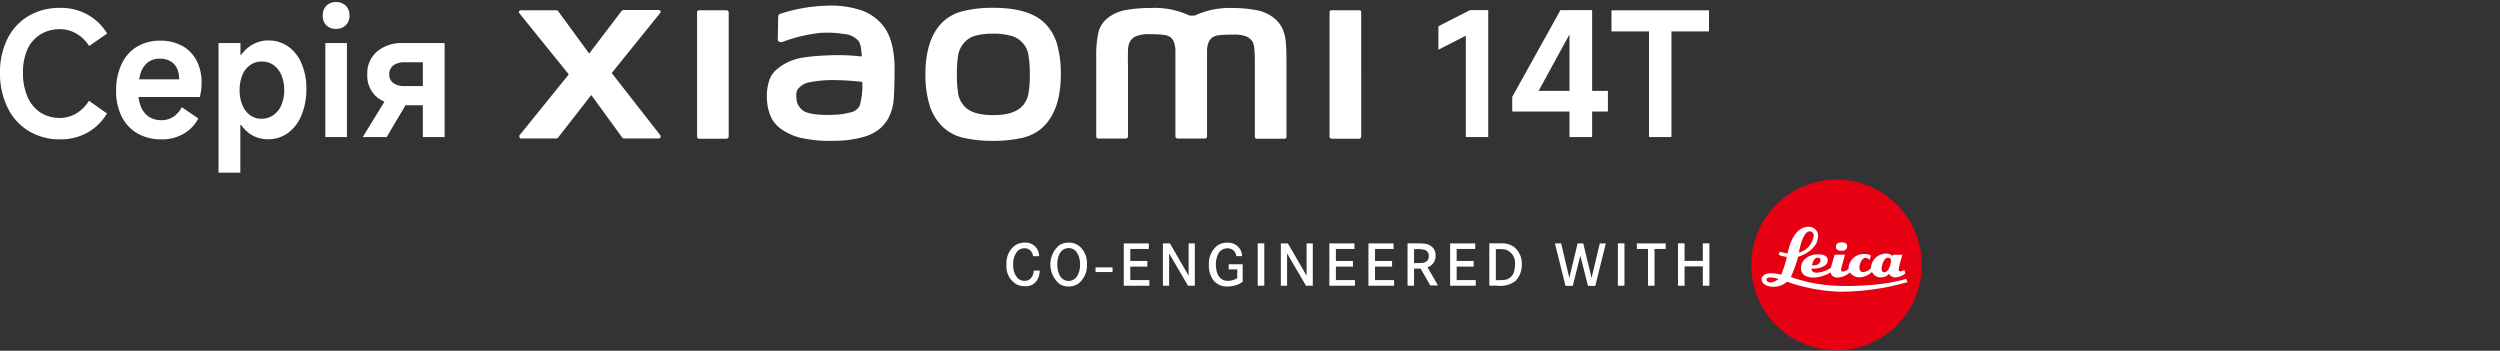
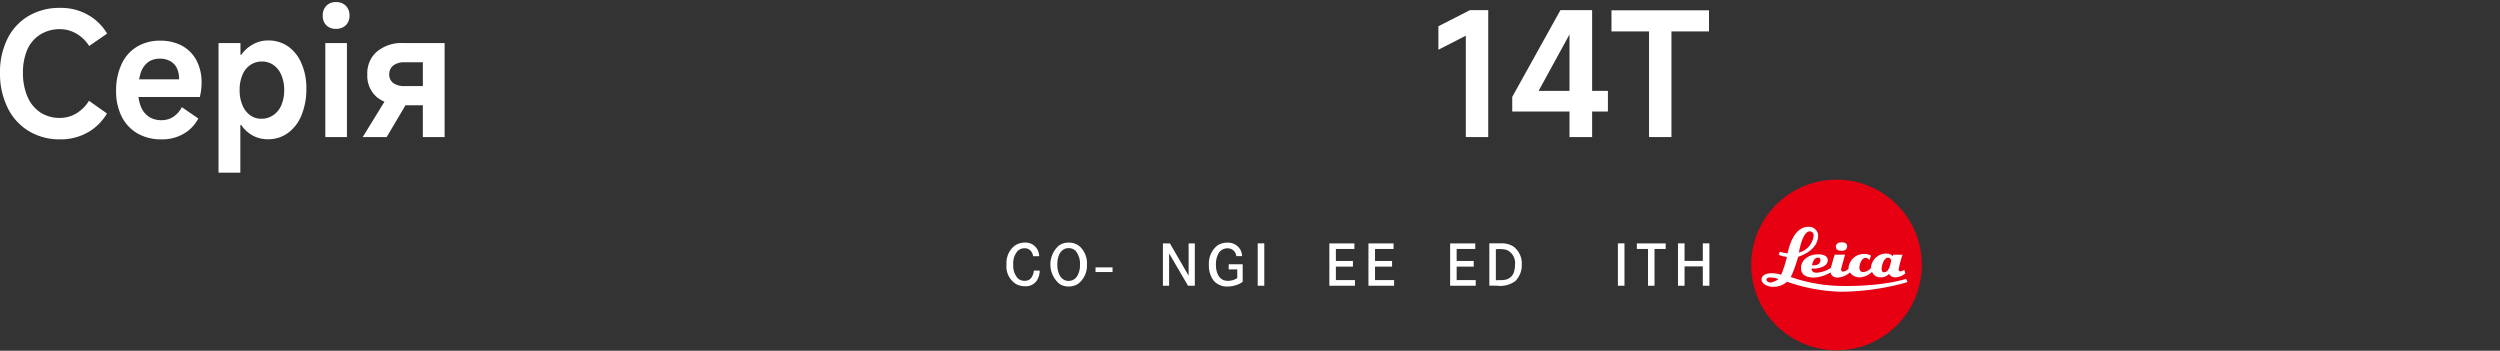
<svg xmlns="http://www.w3.org/2000/svg" width="456.01" height="63.98" viewBox="0 0 456.01 63.98">
  <rect x="0" y="0" width="456.01" height="63.98" fill="#333333" stroke="none" />
  <rect x="199.83" y="48.77" width="3.1" height="0.85" style="fill:#fff" />
  <path d="M188.45,46.73a2.08,2.08,0,0,0-.23-.67,1.43,1.43,0,0,0-1.37-.77,1.68,1.68,0,0,0-1.28.55,3.45,3.45,0,0,0-.75,2.44,3.37,3.37,0,0,0,.85,2.5,1.76,1.76,0,0,0,1.21.44,1.57,1.57,0,0,0,1-.3,2.29,2.29,0,0,0,.69-1.56h1.08a3.46,3.46,0,0,1-.55,1.85,2.42,2.42,0,0,1-2.14,1,3.48,3.48,0,0,1-1.49-.32,3.75,3.75,0,0,1-1.88-3.65A4,4,0,0,1,185,44.88a3.16,3.16,0,0,1,1.92-.63,2.49,2.49,0,0,1,2.38,1.39,3.35,3.35,0,0,1,.26,1.09Z" style="fill:#fff" />
  <path d="M193.14,44.79a3.1,3.1,0,0,1,1.79-.54,3,3,0,0,1,2.19.87,4.15,4.15,0,0,1,1.14,3.14,4.15,4.15,0,0,1-1.6,3.5,3.12,3.12,0,0,1-1.73.5,3.22,3.22,0,0,1-1.59-.41,4.61,4.61,0,0,1-.2-7.06m.09,5.34a2.35,2.35,0,0,0,.44.6,1.75,1.75,0,0,0,1.26.51,1.82,1.82,0,0,0,1.62-1,4,4,0,0,0,.45-2,3.67,3.67,0,0,0-.82-2.5,1.77,1.77,0,0,0-1.25-.48,1.74,1.74,0,0,0-.92.24c-1.19.7-1.15,2.55-1.15,2.74a4.43,4.43,0,0,0,.37,1.87" style="fill:#fff" />
-   <polygon points="209.28 47.6 209.28 48.63 206.17 48.63 206.17 51.09 209.65 51.09 209.65 52.12 204.98 52.12 204.98 44.4 209.55 44.4 209.55 45.41 206.17 45.41 206.17 47.6 209.28 47.6" style="fill:#fff" />
  <polygon points="213.4 44.4 216.81 50.29 216.81 44.4 217.94 44.4 217.94 52.12 216.7 52.12 213.25 46.22 213.25 52.12 212.12 52.12 212.12 44.4 213.4 44.4" style="fill:#fff" />
  <path d="M226.67,48.2v3.2a4.56,4.56,0,0,1-.6.37,5,5,0,0,1-2.11.49,3.18,3.18,0,0,1-2.52-1,4.41,4.41,0,0,1-.93-3,4.14,4.14,0,0,1,1.6-3.52,3.32,3.32,0,0,1,1.74-.48,2.62,2.62,0,0,1,2.41,1.3,2.76,2.76,0,0,1,.3,1.16H225.5a1.56,1.56,0,0,0-1-1.33,1.91,1.91,0,0,0-2.17.71,4.06,4.06,0,0,0-.54,2.18c0,1.4.5,2.95,2.21,2.95a3.26,3.26,0,0,0,1.68-.5V49.14h-1.56V48.2Z" style="fill:#fff" />
  <rect x="229.41" y="44.39" width="1.2" height="7.73" style="fill:#fff" />
-   <polygon points="234.91 44.4 238.33 50.29 238.33 44.4 239.46 44.4 239.46 52.12 238.22 52.12 234.77 46.22 234.77 52.12 233.63 52.12 233.63 44.4 234.91 44.4" style="fill:#fff" />
  <polygon points="246.78 47.6 246.78 48.63 243.67 48.63 243.67 51.09 247.15 51.09 247.15 52.12 242.48 52.12 242.48 44.4 247.05 44.4 247.05 45.41 243.67 45.41 243.67 47.6 246.78 47.6" style="fill:#fff" />
  <polygon points="253.92 47.6 253.92 48.63 250.81 48.63 250.81 51.09 254.29 51.09 254.29 52.12 249.61 52.12 249.61 44.4 254.19 44.4 254.19 45.41 250.81 45.41 250.81 47.6 253.92 47.6" style="fill:#fff" />
-   <path d="M258.4,44.39a11.4,11.4,0,0,1,1.43.06,2.31,2.31,0,0,1,1.74,1,2.21,2.21,0,0,1,.29,1.18,2.37,2.37,0,0,1-.34,1.25,2.15,2.15,0,0,1-.62.62,3.48,3.48,0,0,1-.51.26l1.91,3.31h-1.41L259.13,49h-1.2v3.12h-1.19V44.39Zm.69,3.58c.32,0,1.55,0,1.53-1.31a1.12,1.12,0,0,0-.55-1,3.93,3.93,0,0,0-1.66-.22h-.48V48Z" style="fill:#fff" />
  <polygon points="268.81 47.6 268.81 48.63 265.7 48.63 265.7 51.09 269.18 51.09 269.18 52.12 264.51 52.12 264.51 44.4 269.09 44.4 269.09 45.41 265.7 45.41 265.7 47.6 268.81 47.6" style="fill:#fff" />
  <path d="M273.85,44.39a3.7,3.7,0,0,1,2.33.67,3.88,3.88,0,0,1,1.4,3.2,4.11,4.11,0,0,1-1.17,3,4.57,4.57,0,0,1-3.34.85h-1.41V44.39Zm-.36,6.7a4.77,4.77,0,0,0,1.16-.08,2.06,2.06,0,0,0,1.58-1.73,4.4,4.4,0,0,0,.11-1,2.58,2.58,0,0,0-1.57-2.71,5.34,5.34,0,0,0-1.58-.13h-.34v5.68Z" style="fill:#fff" />
-   <polygon points="284.76 44.4 286.25 50.69 287.76 44.4 288.79 44.4 290.31 50.69 291.81 44.4 292.91 44.4 290.99 52.14 289.65 52.14 288.26 46.64 286.88 52.14 285.55 52.14 283.63 44.4 284.76 44.4" style="fill:#fff" />
  <rect x="295.11" y="44.39" width="1.2" height="7.73" style="fill:#fff" />
  <polygon points="303.83 44.4 303.83 45.41 301.79 45.41 301.79 52.12 300.6 52.12 300.6 45.41 298.57 45.41 298.57 44.4 303.83 44.4" style="fill:#fff" />
  <polygon points="310.6 47.59 310.6 44.39 311.8 44.39 311.8 52.12 310.6 52.12 310.6 48.59 307.27 48.59 307.27 52.12 306.07 52.12 306.07 44.39 307.27 44.39 307.27 47.59 310.6 47.59" style="fill:#fff" />
  <path d="M335,63.89a15.56,15.56,0,1,0-15.57-15.56A15.56,15.56,0,0,0,335,63.89Z" style="fill:#e60012" />
  <path d="M347.35,49.21a1.6,1.6,0,0,1-.69.3.36.36,0,0,1-.34-.39,21.73,21.73,0,0,1,.7-2.66l-1.72,0-.09.3s-.25-.51-1.16-.51a2.78,2.78,0,0,0-2.76,2.4,1.18,1.18,0,0,1,0,.23,2.2,2.2,0,0,1-1.42.75c-.61,0-.71-.51-.71-.84s.3-1.75,1.13-1.75a1,1,0,0,1,.72.39l.25-.8a2,2,0,0,0-1.17-.3,2.79,2.79,0,0,0-2.9,2.42c0,.17,0,.23,0,.24a1.51,1.51,0,0,1-1,.55c-.37,0-.37-.29-.37-.42s.73-2.67.73-2.67l-1.91,0-.69,2.42a5.39,5.39,0,0,1-2.52.87c-.75.05-1-.41-1-.68V49l.54,0c.18,0,2.42-.16,2.42-1.53,0-.78-.78-1.08-1.77-1.08-1.83,0-3.11,1.13-3.11,2.48s1.05,1.76,2.4,1.76a6.63,6.63,0,0,0,3-.94s.08.94,1.29.94a3.63,3.63,0,0,0,2.23-.94,2.13,2.13,0,0,0,1.79.9,3.51,3.51,0,0,0,2.25-1,1.63,1.63,0,0,0,1.6,1,2,2,0,0,0,1.51-.64,1.21,1.21,0,0,0,1.14.64,3,3,0,0,0,1.83-.73ZM331.64,47a.4.4,0,0,1,.42.39c0,1.21-1.54,1-1.54,1S330.76,46.91,331.64,47Zm12.06,2.68c-.48,0-.48-.52-.48-.67,0-.4.32-2,1.17-2a.54.54,0,0,1,.55.53S344.73,49.65,343.7,49.65Z" style="fill:#fff" />
  <path d="M347.69,50.86s-4,1.4-11.71,1.3a29.37,29.37,0,0,1-9.34-1.63l.21-.42A27.65,27.65,0,0,0,328,46.83s3.64-1,3.64-3.91A1.67,1.67,0,0,0,330,41.37c-2.93-.11-3.75,4.07-3.93,4.79v.06a7.14,7.14,0,0,1-1.42-.31l-.21.57a5.48,5.48,0,0,0,1.5.38,20.05,20.05,0,0,1-1.05,3.25,6.25,6.25,0,0,0-1.8-.27c-1.29,0-1.74.62-1.77,1-.08,1,1.17,1.47,2.05,1.47a3.75,3.75,0,0,0,2.6-.92,31.78,31.78,0,0,0,9.84,1.82,45,45,0,0,0,12.12-1.75ZM330.1,42.2a.7.7,0,0,1,.7.87,3.58,3.58,0,0,1-2.67,3S328.73,42.2,330.1,42.2ZM323,51.53c-.48,0-.8-.3-.8-.48,0-.4.49-.46.8-.44a5.15,5.15,0,0,1,1.4.29A3,3,0,0,1,323,51.53Z" style="fill:#fff" />
  <path d="M335.93,44.19c-.61,0-1.06.25-1.06.83s.52.73,1.06.73,1-.25,1-.84S336.38,44.19,335.93,44.19Z" style="fill:#fff" />
-   <path d="M94.87,25.2a.39.39,0,0,1-.12-.25.33.33,0,0,1,0-.26l9-11.12-9-11.13a.29.29,0,0,1-.1-.23.35.35,0,0,1,.37-.34h6.41a.51.51,0,0,1,.38.17l5.66,7.73L113.38,2a.72.72,0,0,1,.41-.17h6.34l.27.06a.35.35,0,0,1,0,.51l-8.82,10.92,8.85,11.33a.28.28,0,0,1,.07.21c0,.27-.12.4-.37.4h-6.28a.44.44,0,0,1-.4-.23l-5.6-7.7-6,7.7a.52.52,0,0,1-.41.23H95.1A.29.29,0,0,1,94.87,25.2Zm32.39,0a.39.39,0,0,1-.11-.28V2.21a.31.31,0,0,1,.12-.24.43.43,0,0,1,.29-.1h4.95a.39.39,0,0,1,.26.1.46.46,0,0,1,.15.27V24.9a.53.53,0,0,1-.14.28.32.32,0,0,1-.27.12h-5A.32.32,0,0,1,127.26,25.18Zm19,0a10.55,10.55,0,0,1-3.83-1.71,5.59,5.59,0,0,1-1.68-1.9,8.22,8.22,0,0,1-.83-3.08,9.42,9.42,0,0,1,.4-3.87,4.49,4.49,0,0,1,1.11-1.76,9.06,9.06,0,0,1,2.05-1.43,10.55,10.55,0,0,1,3.32-1,37.12,37.12,0,0,1,4.11-.34,36.59,36.59,0,0,1,6.27.2v-.24A14,14,0,0,0,157,8.51a2.9,2.9,0,0,0-.37-1,3.87,3.87,0,0,0-2.7-1.31A18.88,18.88,0,0,0,149.64,6a28.66,28.66,0,0,0-6.88,1.63.9.9,0,0,1-.61,0,.4.4,0,0,1-.28-.39l.07-3.9V3.29a1.39,1.39,0,0,1,.07-.51.57.57,0,0,1,.34-.27,29.61,29.61,0,0,1,8.21-1.46,17.64,17.64,0,0,1,6.31.75A8.67,8.67,0,0,1,161.31,5q1.73,2.38,1.86,7c0,.41,0,.73,0,.95q0,3-.15,5.07A8.92,8.92,0,0,1,162,21.64a7.18,7.18,0,0,1-1.57,1.88A8.17,8.17,0,0,1,157.43,25a19.44,19.44,0,0,1-5.24.68A24,24,0,0,1,146.25,25.18Zm8.89-4.69a2.52,2.52,0,0,0,1.66-1.22,13,13,0,0,0,.47-4.35,46.68,46.68,0,0,0-6-.33,22.47,22.47,0,0,0-3.63.4,3.33,3.33,0,0,0-2,1.12,1.46,1.46,0,0,0-.37.73,5.41,5.41,0,0,0,0,1.14,2.66,2.66,0,0,0,.43,1.35,2.89,2.89,0,0,0,1.06,1q1.67.78,5.7.57A12.35,12.35,0,0,0,155.14,20.49Zm20.57,4.63A8.09,8.09,0,0,1,171.82,23a9.28,9.28,0,0,1-2.3-3.95,19,19,0,0,1-.72-5.52q0-6.4,3.13-9.49A8.07,8.07,0,0,1,175.79,2a22.23,22.23,0,0,1,5.36-.58q6.48,0,9.33,2.72A8.94,8.94,0,0,1,192.8,8a19.48,19.48,0,0,1,.7,5.51q0,6.45-3.12,9.54a8,8,0,0,1-3.85,2.08,23.49,23.49,0,0,1-5.41.56A22.75,22.75,0,0,1,175.71,25.12Zm10.77-5.79a4.7,4.7,0,0,0,1.1-2.27,19.51,19.51,0,0,0,.25-3.53,20,20,0,0,0-.24-3.47A4.34,4.34,0,0,0,184.3,6.5a12,12,0,0,0-3.12-.36,12.6,12.6,0,0,0-3.15.34,4.19,4.19,0,0,0-2.17,1.32,4.56,4.56,0,0,0-1.09,2.26,21.24,21.24,0,0,0-.23,3.47,21.81,21.81,0,0,0,.23,3.55,4.49,4.49,0,0,0,1.09,2.25Q177.32,21,181.15,21T186.48,19.33ZM229,25.22a.44.44,0,0,1-.11-.29V12.14c0-1.26,0-2.24-.07-2.93a4.58,4.58,0,0,0-.31-1.54,2.62,2.62,0,0,0-1.12-1,6.23,6.23,0,0,0-2.54-.35,22,22,0,0,0-2.53.11,2.64,2.64,0,0,0-1.25.45,2.28,2.28,0,0,0-.7,1.06,4.81,4.81,0,0,0-.2,1.39V24.9a.34.34,0,0,1-.12.27.41.41,0,0,1-.29.1h-4.95a.4.4,0,0,1-.29-.12.35.35,0,0,1-.12-.25V9.29a4.49,4.49,0,0,0-.2-1.39,2.22,2.22,0,0,0-.66-1.08,2.58,2.58,0,0,0-1.27-.46,19.92,19.92,0,0,0-2.55-.12,6,6,0,0,0-2.54.38,2.54,2.54,0,0,0-1.09,1,3.78,3.78,0,0,0-.34,1.51c0,.69-.05,1.61,0,2.77v13a.39.39,0,0,1-.41.37h-5a.33.33,0,0,1-.27-.1.37.37,0,0,1-.11-.27V10.31a18.36,18.36,0,0,1,.41-4.46A4.86,4.86,0,0,1,202,3.33a7.21,7.21,0,0,1,3.36-1.5,24.33,24.33,0,0,1,4.47-.37A14.9,14.9,0,0,1,217,2.85h.91a15,15,0,0,1,6.89-1.39,22.39,22.39,0,0,1,4.51.42,7.06,7.06,0,0,1,3.39,1.68A5.44,5.44,0,0,1,234,5.39a8.05,8.05,0,0,1,.54,2.33c.08.87.12,2.06.12,3.58V24.93a.41.41,0,0,1-.1.27.37.37,0,0,1-.28.1h-5A.25.25,0,0,1,229,25.22Zm13.62,0a.39.39,0,0,1-.1-.28V2.24a.34.34,0,0,1,.37-.37h5c.27,0,.4.12.4.37V24.9a.36.36,0,0,1-.12.28.38.38,0,0,1-.28.12h-5A.34.34,0,0,1,242.64,25.18Z" style="fill:#fff" />
  <path d="M267.37,25V6.51l-5,2.56V4.79l5.75-2.94h3.34V25Z" style="fill:#fff" />
  <path d="M290.41,25h-4.13V4h1.25l-6.88,12.57h12.64v3.78H275.84V17.67l8.79-15.82h5.78Z" style="fill:#fff" />
  <path d="M300.79,25V5.73h-6.85V1.88h17.79V5.73h-6.85V25Z" style="fill:#fff" />
  <path d="M19.51,20.7A9.52,9.52,0,0,1,16,24.16,10,10,0,0,1,11,25.42a10.86,10.86,0,0,1-5.73-1.5,10.08,10.08,0,0,1-3.86-4.23A14,14,0,0,1,0,13.33,13.68,13.68,0,0,1,1.36,7.07,9.94,9.94,0,0,1,5.21,2.91,11.09,11.09,0,0,1,11,1.44a9.84,9.84,0,0,1,5.08,1.29,9.41,9.41,0,0,1,3.46,3.4L16.26,8.39a6.7,6.7,0,0,0-2.35-2.27A5.91,5.91,0,0,0,11,5.32a6.7,6.7,0,0,0-3.61.95A6.2,6.2,0,0,0,5,9a10.46,10.46,0,0,0-.81,4.29,10.7,10.7,0,0,0,.83,4.36,6.48,6.48,0,0,0,2.34,2.86,6.42,6.42,0,0,0,3.58,1,5.75,5.75,0,0,0,2.94-.8,6.88,6.88,0,0,0,2.35-2.33Z" style="fill:#fff" />
  <path d="M29.48,25.42a8.59,8.59,0,0,1-4.41-1.09,7.34,7.34,0,0,1-2.89-3.1,10.24,10.24,0,0,1-1-4.72,11.13,11.13,0,0,1,1-4.81,7.09,7.09,0,0,1,2.79-3.17,8,8,0,0,1,4.24-1.11,8.26,8.26,0,0,1,4,.93A6.56,6.56,0,0,1,35.83,11a8.55,8.55,0,0,1,.94,4.07,10.93,10.93,0,0,1-.32,2.62H23.57l.1-3.22h9a4.6,4.6,0,0,0-.39-2,2.88,2.88,0,0,0-1.19-1.3,3.8,3.8,0,0,0-1.95-.47,3.55,3.55,0,0,0-2.17.67,4,4,0,0,0-1.33,2,10.24,10.24,0,0,0-.44,3.21,7.37,7.37,0,0,0,.49,2.84,4,4,0,0,0,1.43,1.85,4.07,4.07,0,0,0,2.36.65,3.83,3.83,0,0,0,2.1-.59,4.79,4.79,0,0,0,1.59-1.78l3,2.06a6.81,6.81,0,0,1-2.59,2.74A7.77,7.77,0,0,1,29.48,25.42Z" style="fill:#fff" />
  <path d="M39.86,31.49V7.85h4V10H44a6.41,6.41,0,0,1,2.16-1.92,5.6,5.6,0,0,1,2.75-.7,6.23,6.23,0,0,1,3.64,1.09A7.15,7.15,0,0,1,55,11.59a11.14,11.14,0,0,1,.88,4.58A12.42,12.42,0,0,1,55,21a7.39,7.39,0,0,1-2.47,3.25,6.05,6.05,0,0,1-3.65,1.15,5.79,5.79,0,0,1-2.79-.68A6,6,0,0,1,44,22.8h-.16v8.69Zm3.85-15.07a6.87,6.87,0,0,0,.5,2.74A4.24,4.24,0,0,0,45.6,21a3.4,3.4,0,0,0,2.08.66A3.71,3.71,0,0,0,49.85,21a4.11,4.11,0,0,0,1.47-1.82,6.87,6.87,0,0,0,.52-2.74,6.92,6.92,0,0,0-.52-2.75,4.16,4.16,0,0,0-1.44-1.83,3.58,3.58,0,0,0-2.11-.64,3.63,3.63,0,0,0-2.12.64,4,4,0,0,0-1.44,1.83A6.92,6.92,0,0,0,43.71,16.42Z" style="fill:#fff" />
  <path d="M63.75,2.85a2.37,2.37,0,0,1-.67,1.75,2.46,2.46,0,0,1-1.8.66,2.36,2.36,0,0,1-1.77-.66,2.39,2.39,0,0,1-.64-1.75,2.46,2.46,0,0,1,.66-1.8A2.37,2.37,0,0,1,61.28.38a2.47,2.47,0,0,1,1.8.67A2.47,2.47,0,0,1,63.75,2.85ZM63.28,25H59.34V7.85h3.94Z" style="fill:#fff" />
  <path d="M75,17.45,70.53,25H66.16l5-8.13ZM73.5,19.2a7.14,7.14,0,0,1-4.76-1.48A5.15,5.15,0,0,1,67,13.54a5.17,5.17,0,0,1,1.78-4.15,7,7,0,0,1,4.72-1.54h7.6V25H77.13V11.36H73.85a3.33,3.33,0,0,0-2.1.57A2,2,0,0,0,71,13.54a1.92,1.92,0,0,0,.72,1.6,3.39,3.39,0,0,0,2.1.56H78.5v3.5Z" style="fill:#fff" />
</svg>